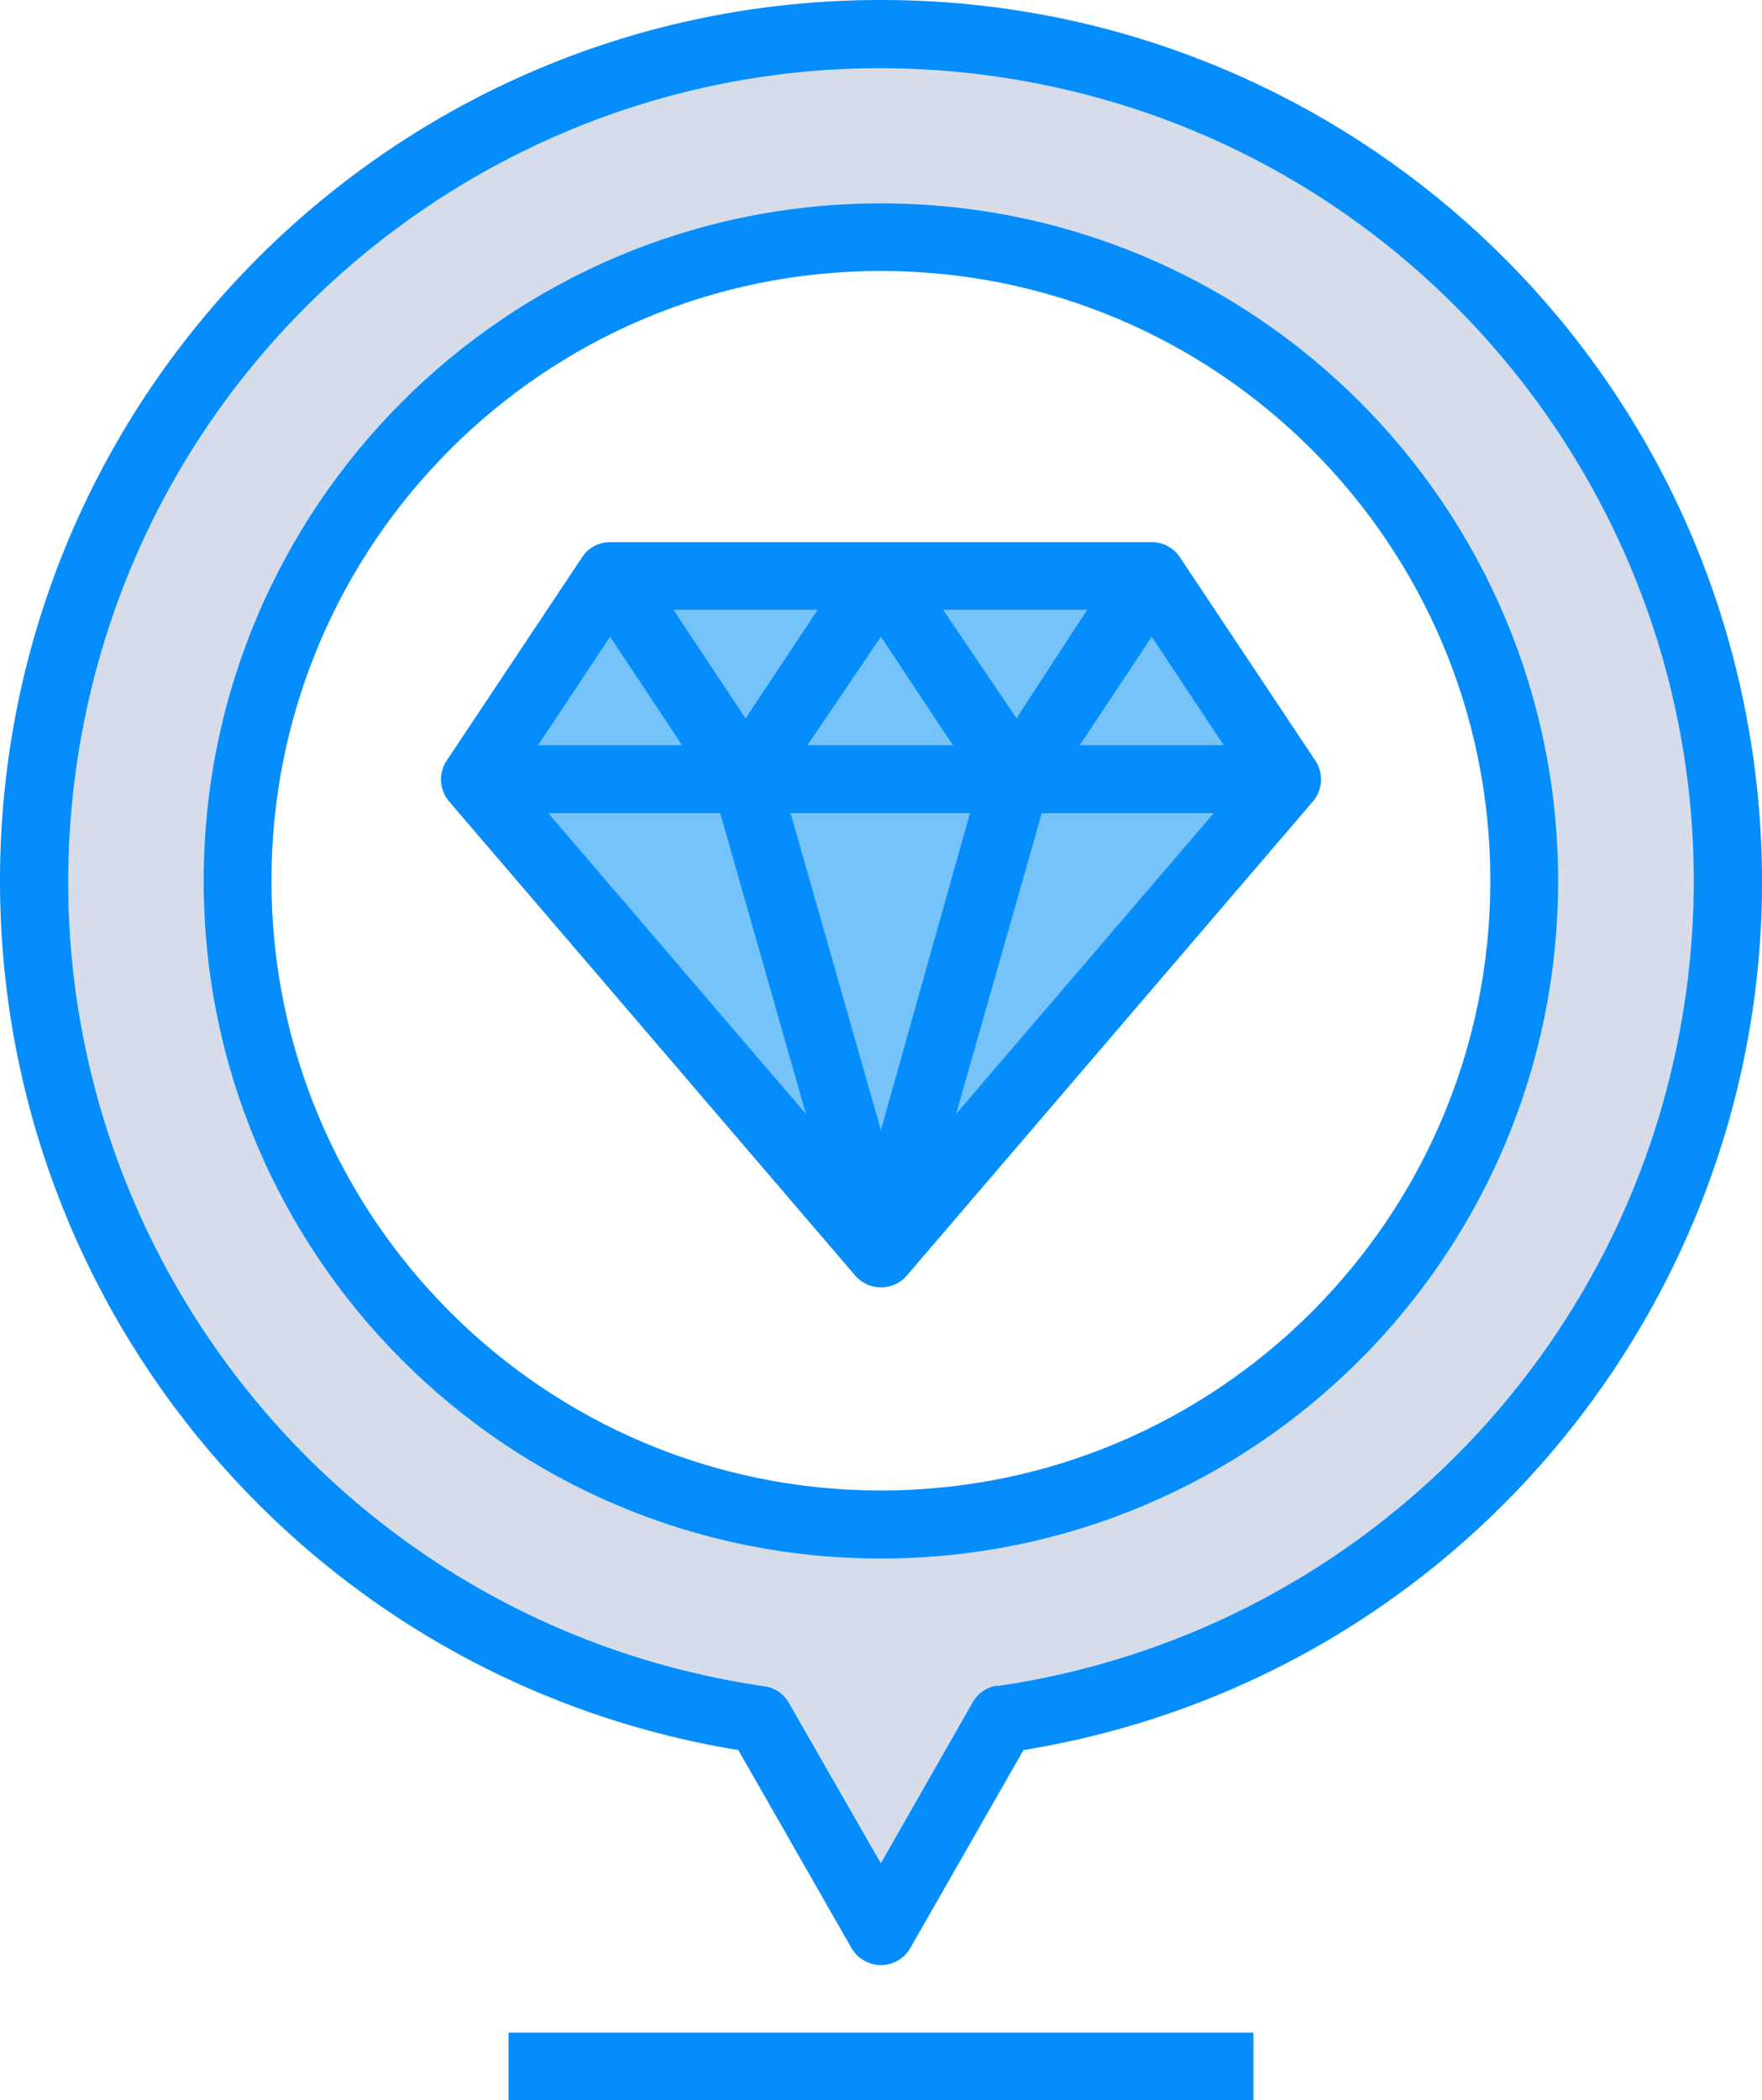
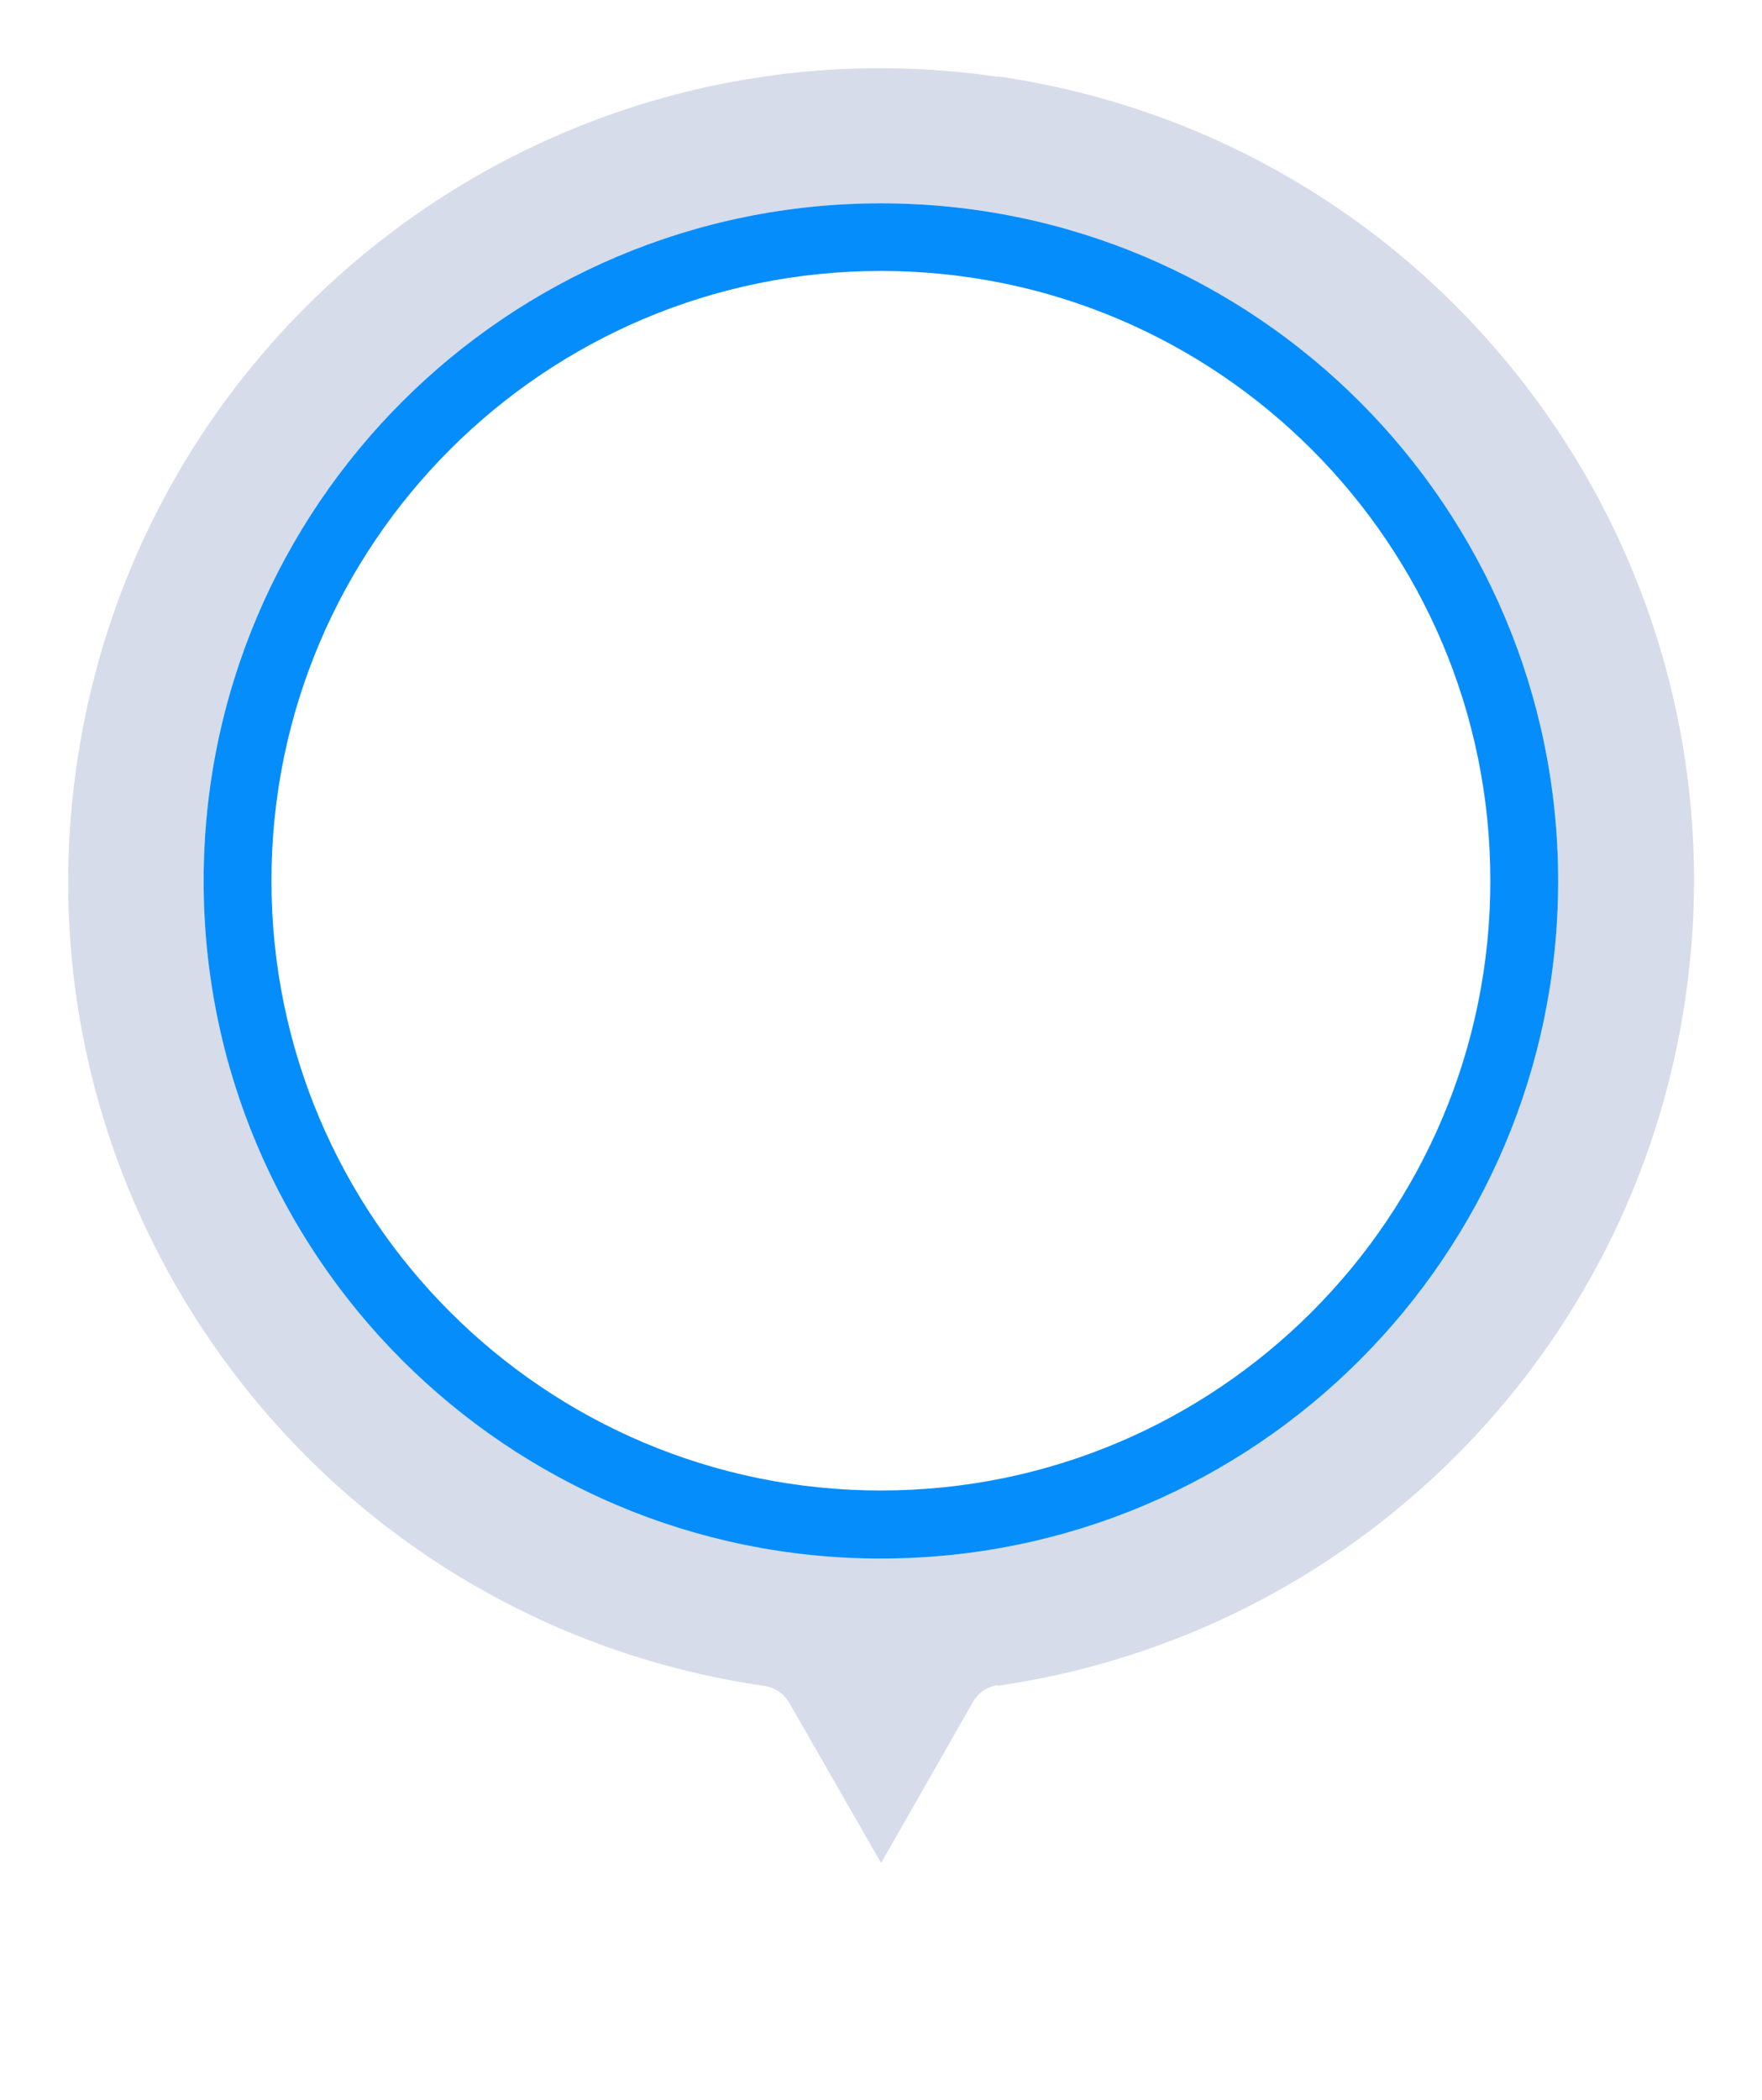
<svg xmlns="http://www.w3.org/2000/svg" id="Layer_2" data-name="Layer 2" viewBox="0 0 83.67 99.68">
  <defs>
    <style>      .cls-1 {        fill: #75c3f9;        fill-rule: evenodd;      }      .cls-2 {        fill: #d6dcea;      }      .cls-3 {        fill: #068dfc;      }    </style>
  </defs>
  <g id="Layer_1-2" data-name="Layer 1">
    <g>
-       <polygon class="cls-1" points="42.91 58.61 60.4 37.4 54.7 27.86 30.05 27.28 23.55 36.68 42.91 58.61" />
-       <path class="cls-3" d="M24.15,96.47h35.37v3.22H24.15v-3.22Z" />
-       <path class="cls-3" d="M62.46,36.1l-6.43-9.65c-.3-.45-.8-.72-1.33-.72h-25.73c-.54,0-1.04.27-1.33.72l-6.43,9.65c-.4.6-.35,1.38.11,1.93l19.29,22.51c.58.67,1.59.75,2.27.18.06-.05.12-.11.18-.18l19.29-22.51c.46-.55.51-1.33.11-1.93ZM38.34,35.37l3.49-5.15,3.42,5.15h-6.91ZM46.06,38.59l-4.23,15.05-4.29-15.05h8.52ZM44.78,28.94h6.85l-3.36,5.15-3.49-5.15ZM35.4,34.09l-3.42-5.15h6.85l-3.42,5.15ZM32.4,35.37h-6.85l3.42-5.15,3.42,5.15ZM34.2,38.59l4.07,14.28-12.24-14.28h8.17ZM49.47,38.59h8.17l-12.24,14.28,4.07-14.28ZM51.27,35.37l3.42-5.15,3.42,5.15h-6.85Z" />
      <g>
        <path class="cls-2" d="M47.35,3.64C26.26.59,6.69,15.22,3.64,36.31c-3.05,21.09,11.58,40.66,32.68,43.71.49.08.92.37,1.16.8l4.36,7.6,4.36-7.64c.24-.43.67-.73,1.16-.8v.03c16.93-2.44,30.23-15.75,32.68-32.68,3.05-21.09-11.58-40.66-32.68-43.71ZM41.83,73.96c-17.76,0-32.16-14.4-32.16-32.16S24.07,9.65,41.83,9.65s32.16,14.4,32.16,32.16-14.4,32.16-32.16,32.16Z" />
-         <path class="cls-3" d="M41.83,0C18.75-.02.02,18.69,0,41.77c-.02,20.5,14.83,37.98,35.06,41.29l5.37,9.39c.44.77,1.42,1.04,2.19.61.25-.14.46-.35.61-.61l5.37-9.39c22.79-3.72,38.24-25.21,34.52-47.99C79.82,14.83,62.33-.02,41.83,0ZM80.03,47.34c-2.44,16.93-15.75,30.23-32.68,32.68v-.03c-.49.08-.92.37-1.16.8l-4.36,7.64-4.36-7.6c-.24-.43-.67-.73-1.16-.8C15.23,76.98.6,57.41,3.64,36.31,6.69,15.22,26.26.59,47.35,3.64c21.09,3.05,35.72,22.61,32.68,43.71Z" />
        <path class="cls-3" d="M41.83,9.65c-17.76,0-32.16,14.4-32.16,32.16s14.4,32.16,32.16,32.16,32.16-14.4,32.16-32.16S59.59,9.65,41.83,9.65ZM41.83,70.74c-15.98,0-28.94-12.96-28.94-28.94s12.96-28.94,28.94-28.94,28.94,12.96,28.94,28.94-12.96,28.94-28.94,28.94Z" />
      </g>
    </g>
  </g>
</svg>